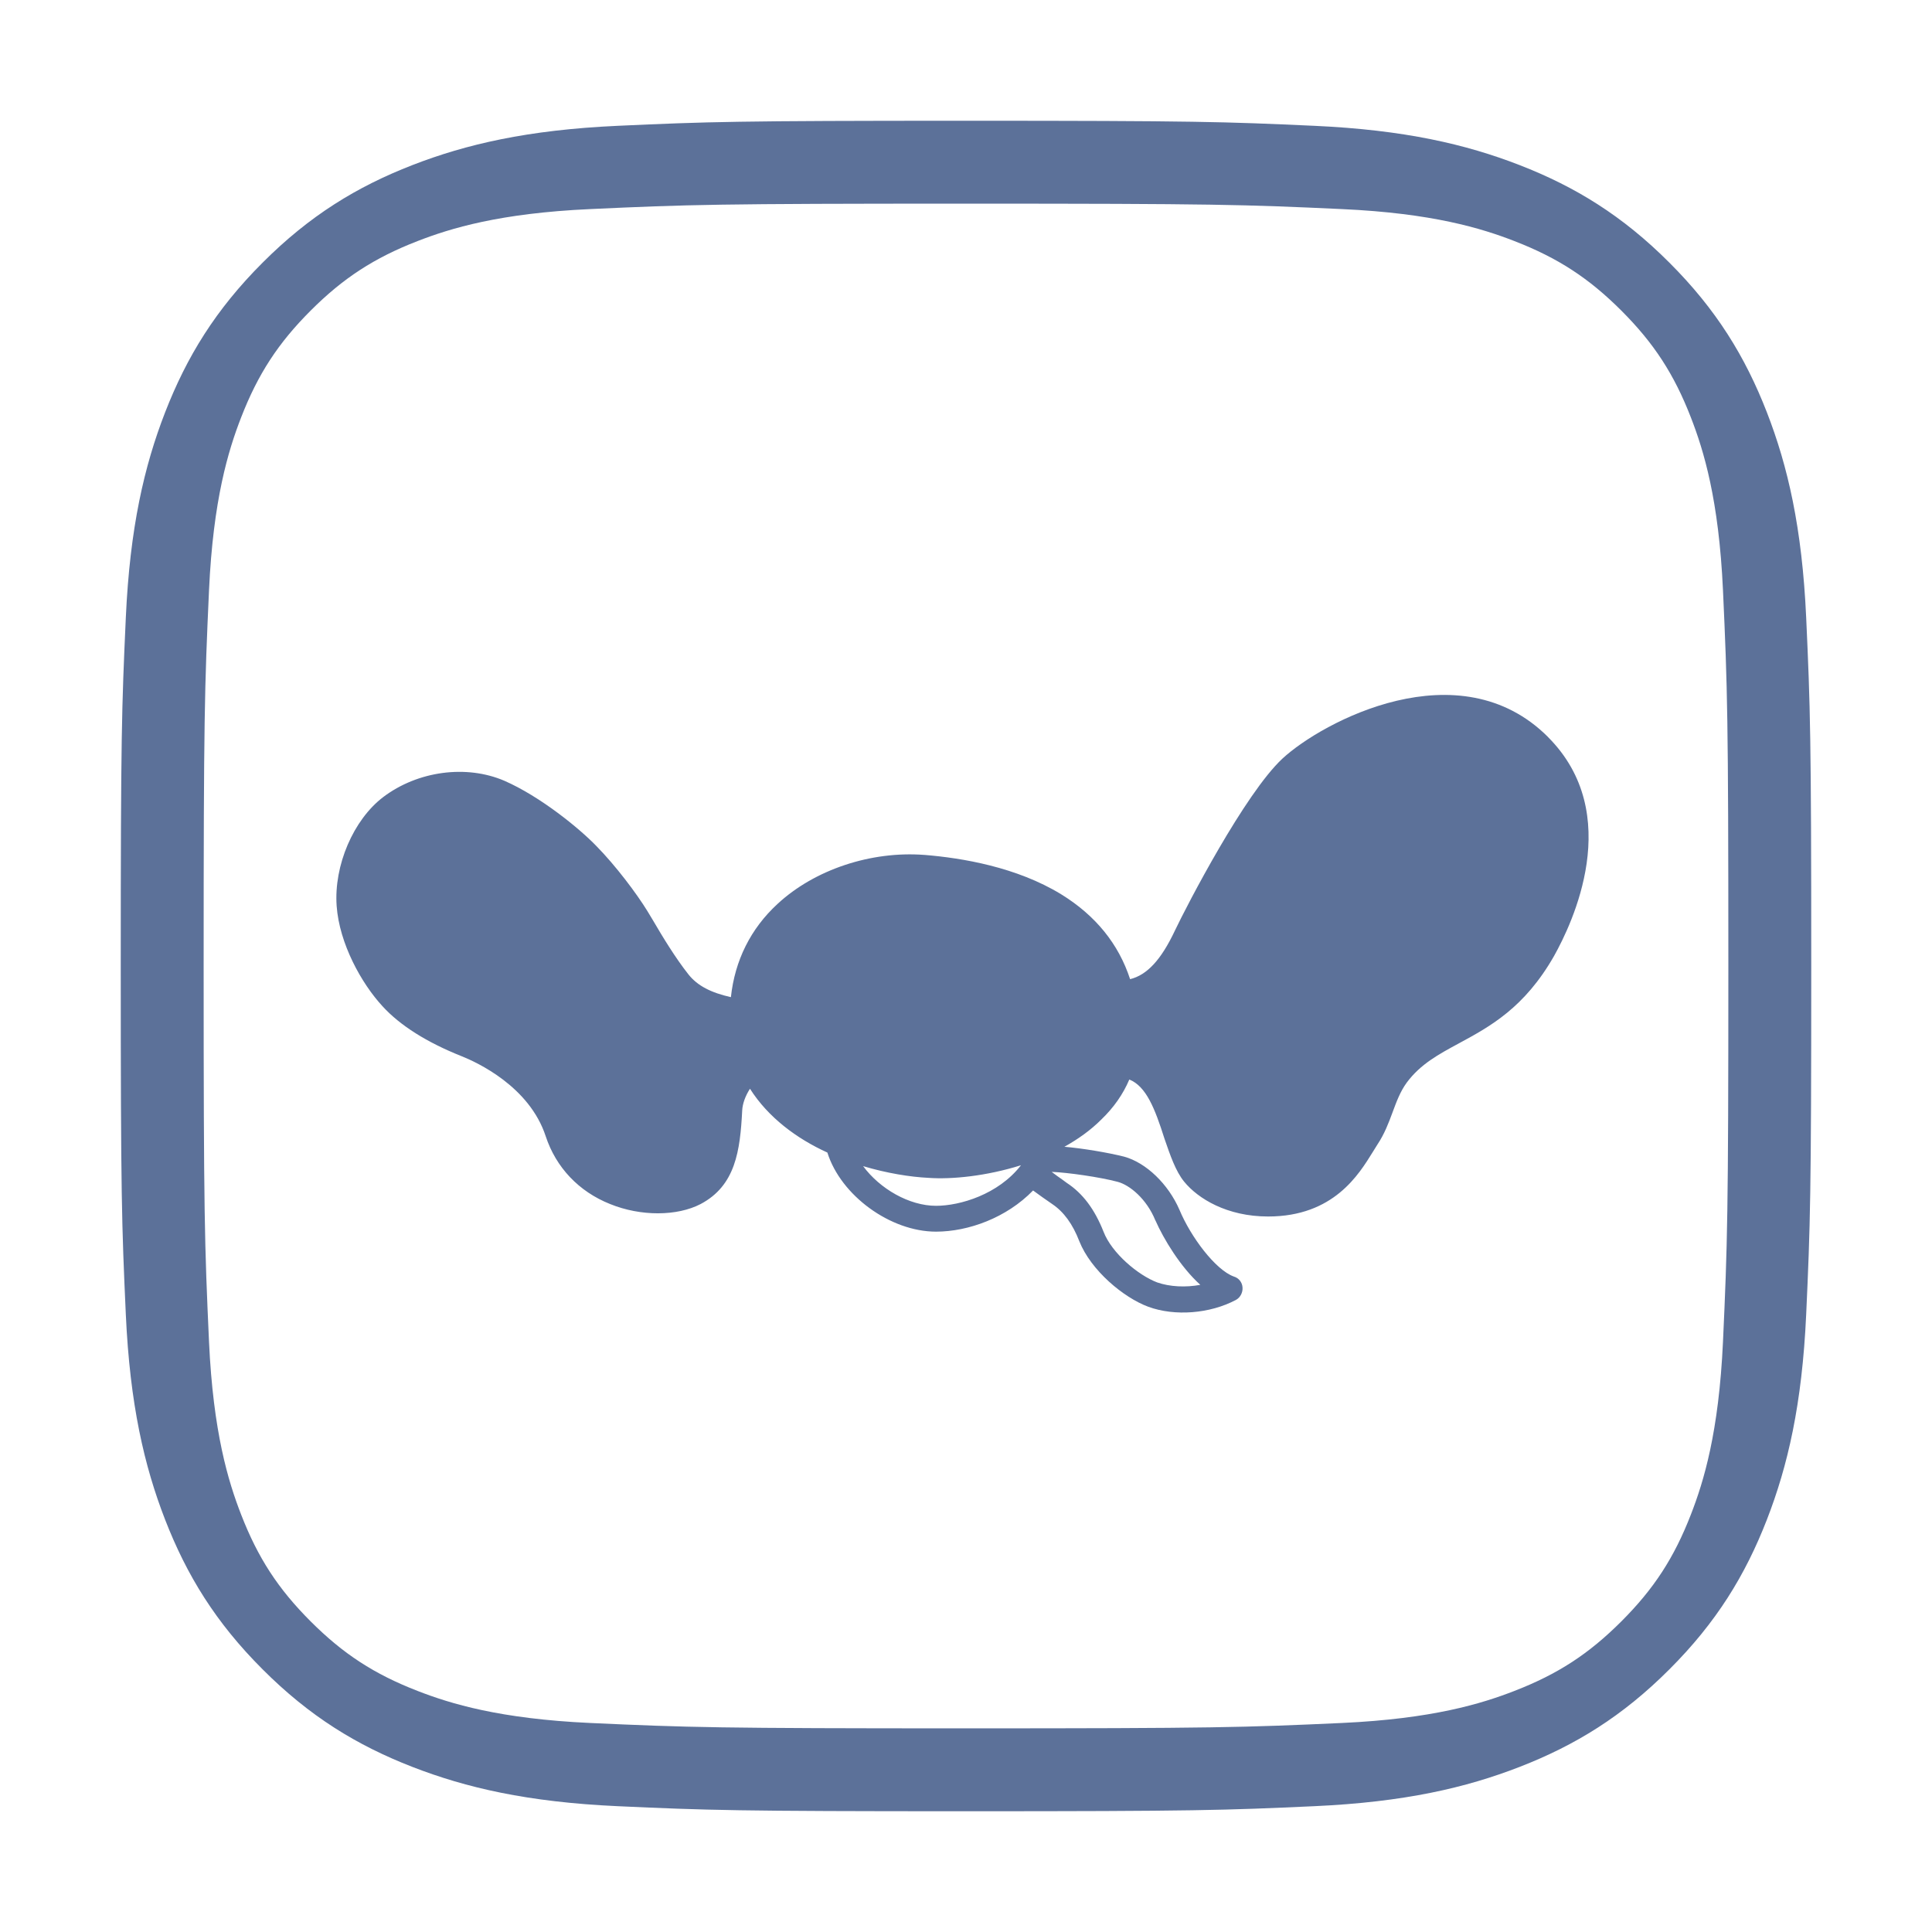
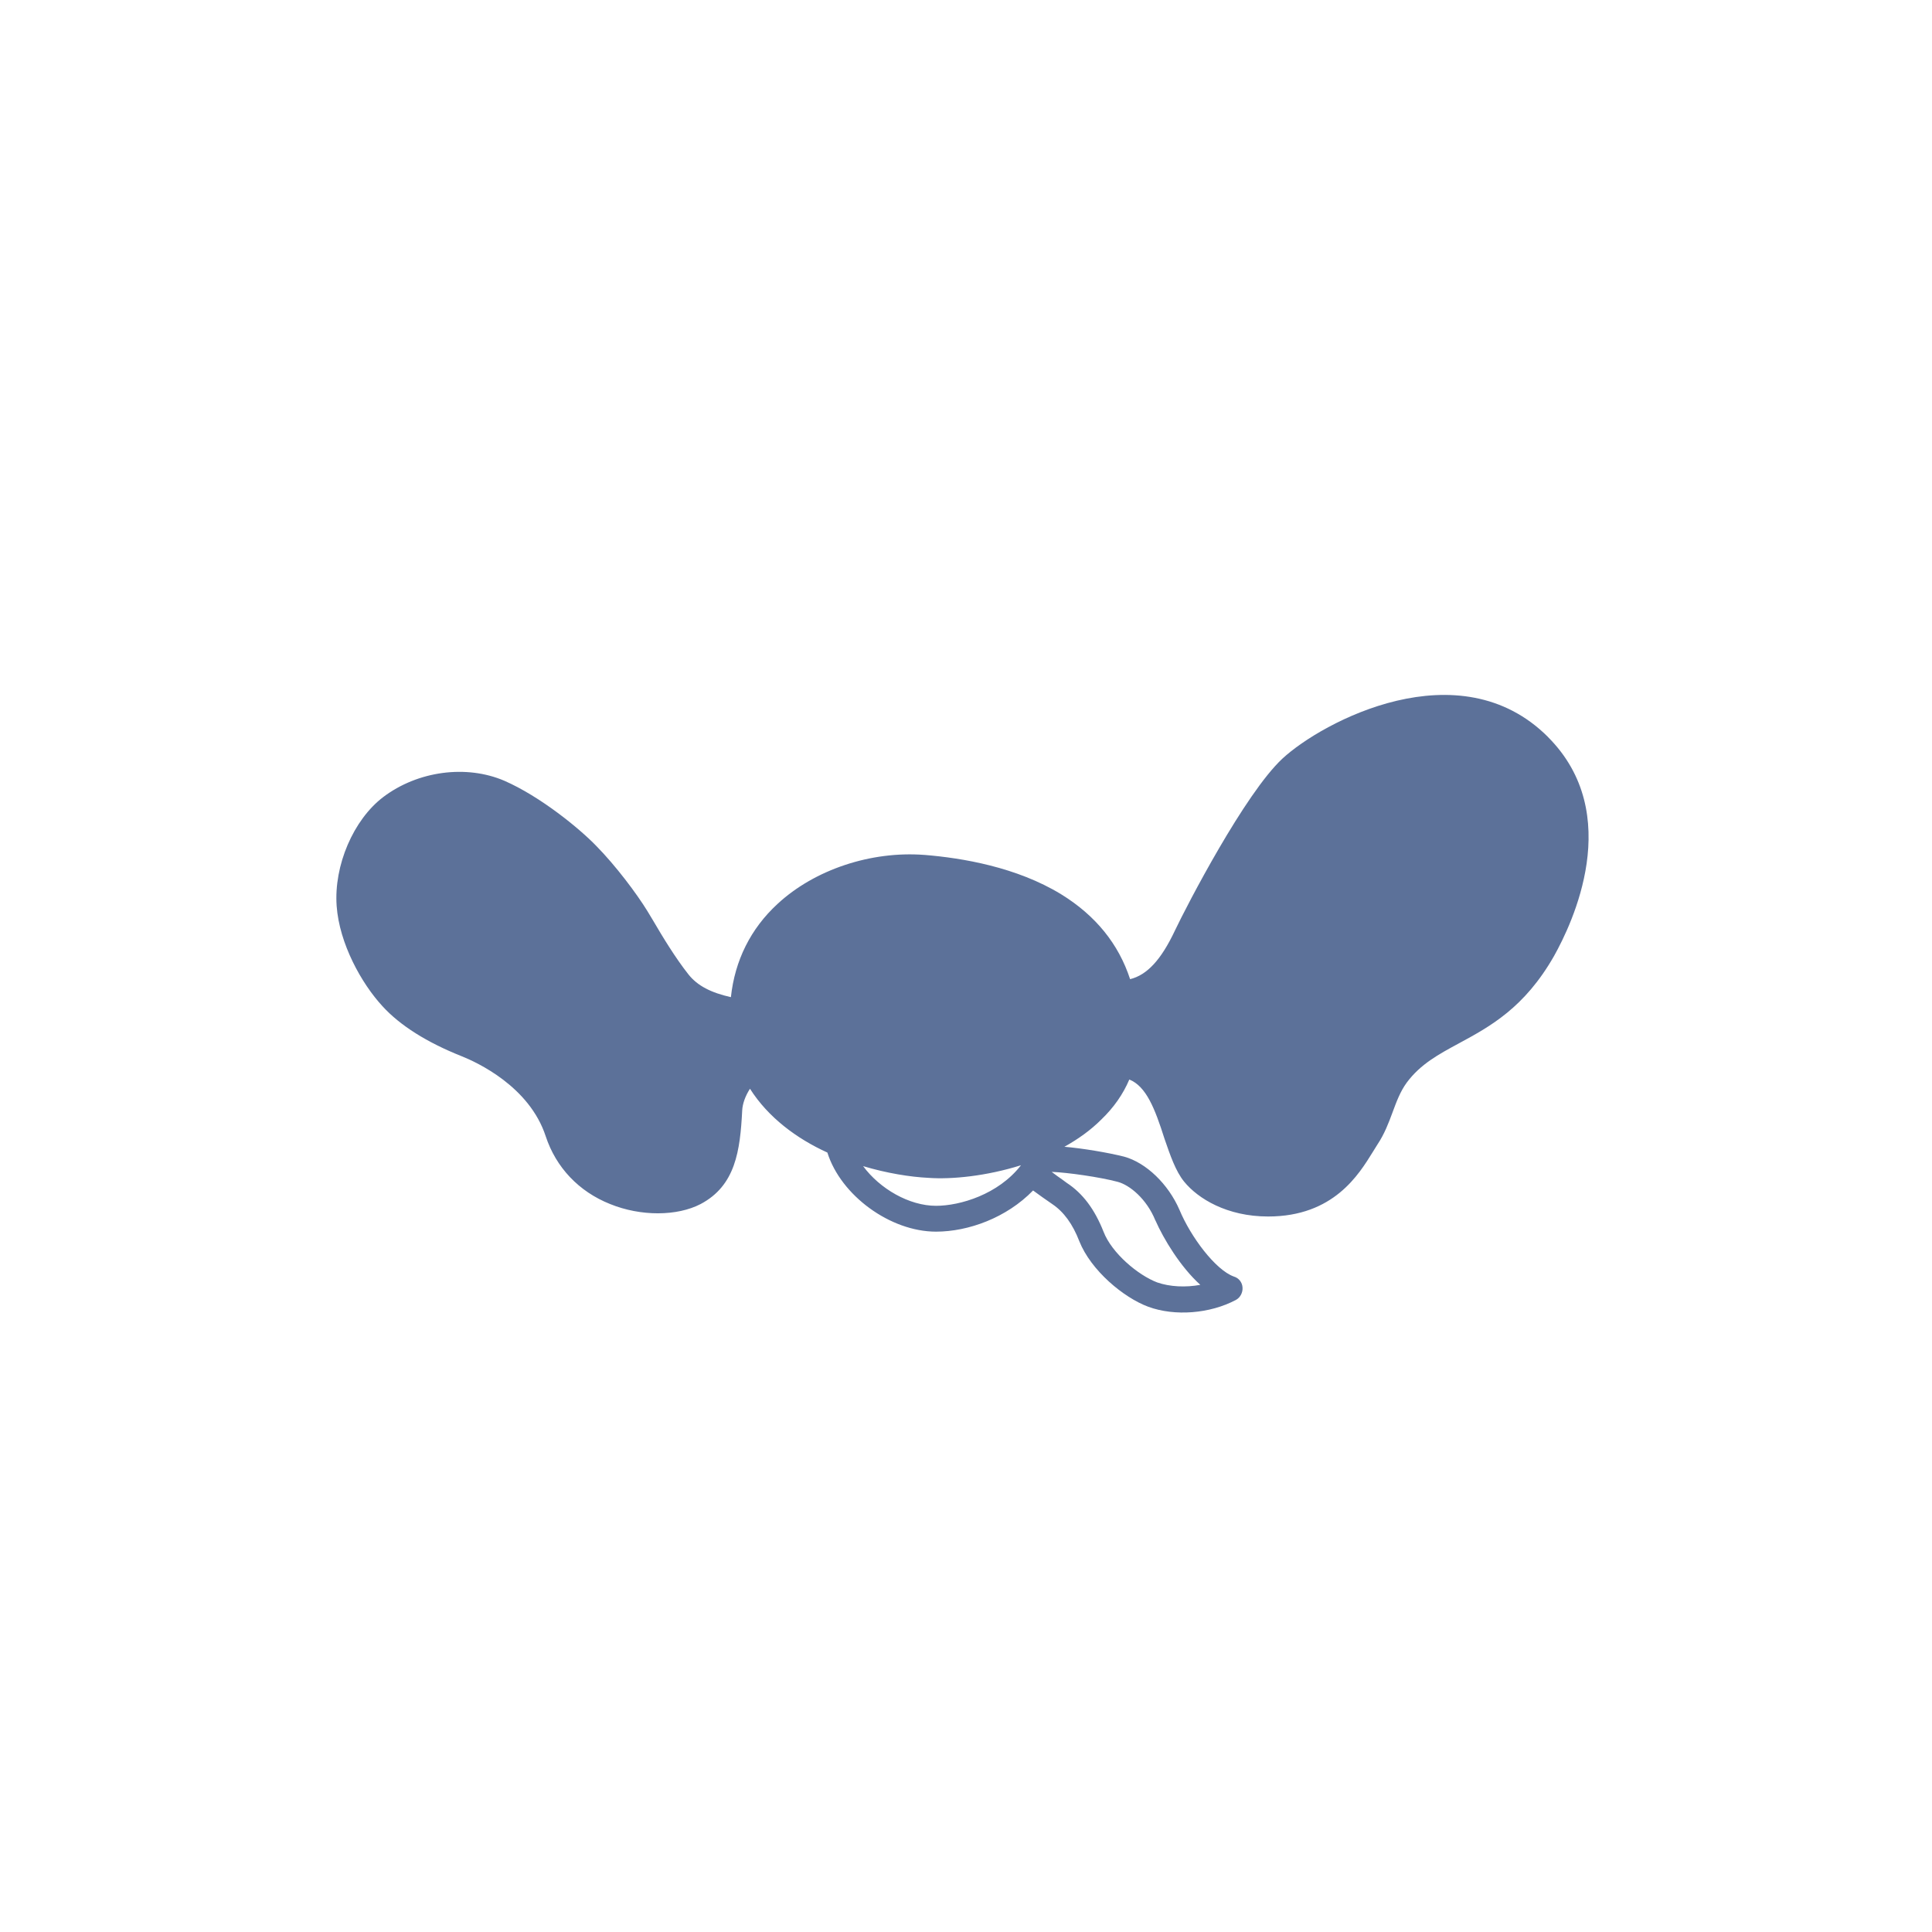
<svg xmlns="http://www.w3.org/2000/svg" width="32" height="32" viewBox="0 0 32 32" fill="none">
  <path d="M25.64 12.207C24.17 10.737 21.899 11.956 21.242 12.564C20.62 13.142 19.66 14.992 19.458 15.418C19.231 15.899 18.997 16.15 18.718 16.218C18.527 15.634 18.147 15.164 17.576 14.812C16.838 14.361 15.937 14.211 15.313 14.16H15.309C14.425 14.093 13.492 14.403 12.878 14.972C12.433 15.382 12.171 15.909 12.106 16.516C11.776 16.442 11.554 16.328 11.405 16.142C11.187 15.867 10.971 15.51 10.818 15.248L10.724 15.092C10.547 14.803 10.199 14.339 9.876 14.011C9.596 13.721 8.952 13.194 8.354 12.932C7.725 12.662 6.92 12.768 6.347 13.202C5.853 13.578 5.528 14.334 5.576 15.006C5.621 15.63 5.987 16.289 6.335 16.666C6.628 16.987 7.071 17.265 7.643 17.493C7.899 17.595 8.769 17.994 9.039 18.821C9.209 19.336 9.586 19.736 10.106 19.943C10.613 20.149 11.215 20.146 11.606 19.942C12.182 19.636 12.259 19.062 12.293 18.395C12.298 18.281 12.346 18.15 12.422 18.033C12.724 18.509 13.196 18.859 13.704 19.09C13.926 19.8 14.746 20.4 15.503 20.4C16.038 20.4 16.671 20.171 17.111 19.718C17.156 19.751 17.208 19.789 17.263 19.828L17.431 19.945C17.618 20.071 17.767 20.273 17.877 20.559C18.07 21.043 18.609 21.492 19.019 21.644C19.458 21.805 20.041 21.76 20.472 21.53C20.542 21.492 20.587 21.408 20.58 21.324C20.575 21.238 20.517 21.167 20.435 21.143C20.131 21.033 19.721 20.485 19.536 20.039C19.349 19.609 18.983 19.258 18.62 19.158C18.35 19.09 17.938 19.021 17.63 18.994C17.852 18.87 18.06 18.724 18.241 18.543C18.448 18.344 18.602 18.123 18.705 17.88C18.986 17.994 19.129 18.362 19.287 18.859C19.383 19.137 19.472 19.399 19.614 19.573C19.842 19.852 20.321 20.149 21.004 20.149C22.09 20.149 22.508 19.45 22.738 19.08L22.815 18.956C22.93 18.784 23 18.6 23.063 18.429C23.13 18.248 23.192 18.079 23.301 17.93C23.529 17.624 23.826 17.464 24.168 17.279C24.676 17.004 25.25 16.694 25.74 15.834C26.036 15.305 26.917 13.485 25.639 12.207L25.64 12.207ZM15.504 19.972C15.059 19.972 14.574 19.691 14.296 19.315C14.689 19.432 15.073 19.494 15.378 19.509C15.765 19.537 16.337 19.48 16.911 19.3C16.535 19.785 15.899 19.972 15.503 19.972H15.504ZM19.137 20.213C19.274 20.524 19.553 20.985 19.881 21.281C19.64 21.326 19.377 21.314 19.167 21.241C18.852 21.122 18.415 20.757 18.278 20.401C18.131 20.029 17.934 19.766 17.67 19.593C17.666 19.587 17.513 19.48 17.513 19.48C17.483 19.46 17.451 19.432 17.419 19.41C17.685 19.42 18.214 19.496 18.509 19.574C18.712 19.626 18.993 19.86 19.136 20.213H19.137Z" fill="#5C7199" />
-   <path d="M16 3.373C20.113 3.373 20.6 3.388 22.224 3.463C23.726 3.531 24.541 3.782 25.084 3.993C25.803 4.272 26.316 4.606 26.855 5.145C27.394 5.684 27.728 6.197 28.007 6.916C28.218 7.459 28.469 8.274 28.538 9.776C28.612 11.4 28.627 11.887 28.627 16C28.627 20.113 28.612 20.6 28.538 22.224C28.469 23.726 28.218 24.541 28.007 25.084C27.728 25.803 27.394 26.316 26.855 26.855C26.316 27.394 25.803 27.728 25.084 28.007C24.541 28.218 23.726 28.469 22.224 28.538C20.6 28.612 20.113 28.627 16 28.627C11.887 28.627 11.4 28.612 9.776 28.538C8.274 28.469 7.459 28.218 6.916 28.007C6.197 27.728 5.684 27.394 5.145 26.855C4.606 26.316 4.272 25.803 3.993 25.084C3.782 24.541 3.531 23.726 3.462 22.224C3.388 20.6 3.373 20.113 3.373 16C3.373 11.887 3.388 11.4 3.462 9.776C3.531 8.274 3.782 7.459 3.993 6.916C4.272 6.197 4.606 5.684 5.145 5.145C5.684 4.606 6.197 4.272 6.916 3.993C7.459 3.782 8.274 3.531 9.776 3.463C11.4 3.388 11.887 3.373 16 3.373ZM16 2C12.198 2 11.721 2.016 10.228 2.084C8.738 2.152 7.72 2.389 6.829 2.735C5.909 3.093 5.128 3.571 4.35 4.35C3.571 5.128 3.093 5.909 2.735 6.829C2.389 7.72 2.152 8.738 2.084 10.228C2.016 11.721 2 12.198 2 16C2 19.802 2.016 20.279 2.084 21.772C2.152 23.262 2.389 24.28 2.735 25.171C3.093 26.091 3.571 26.872 4.35 27.65C5.128 28.429 5.909 28.907 6.829 29.265C7.72 29.611 8.738 29.848 10.228 29.916C11.721 29.984 12.198 30 16 30C19.802 30 20.279 29.984 21.772 29.916C23.262 29.848 24.28 29.611 25.171 29.265C26.091 28.907 26.872 28.429 27.65 27.65C28.429 26.872 28.907 26.091 29.265 25.171C29.611 24.28 29.848 23.262 29.916 21.772C29.984 20.279 30 19.802 30 16C30 12.198 29.984 11.721 29.916 10.228C29.848 8.738 29.611 7.72 29.265 6.829C28.907 5.909 28.429 5.128 27.65 4.35C26.872 3.571 26.091 3.093 25.171 2.735C24.28 2.389 23.262 2.152 21.772 2.084C20.279 2.016 19.802 2 16 2Z" fill="#5C7199" />
</svg>